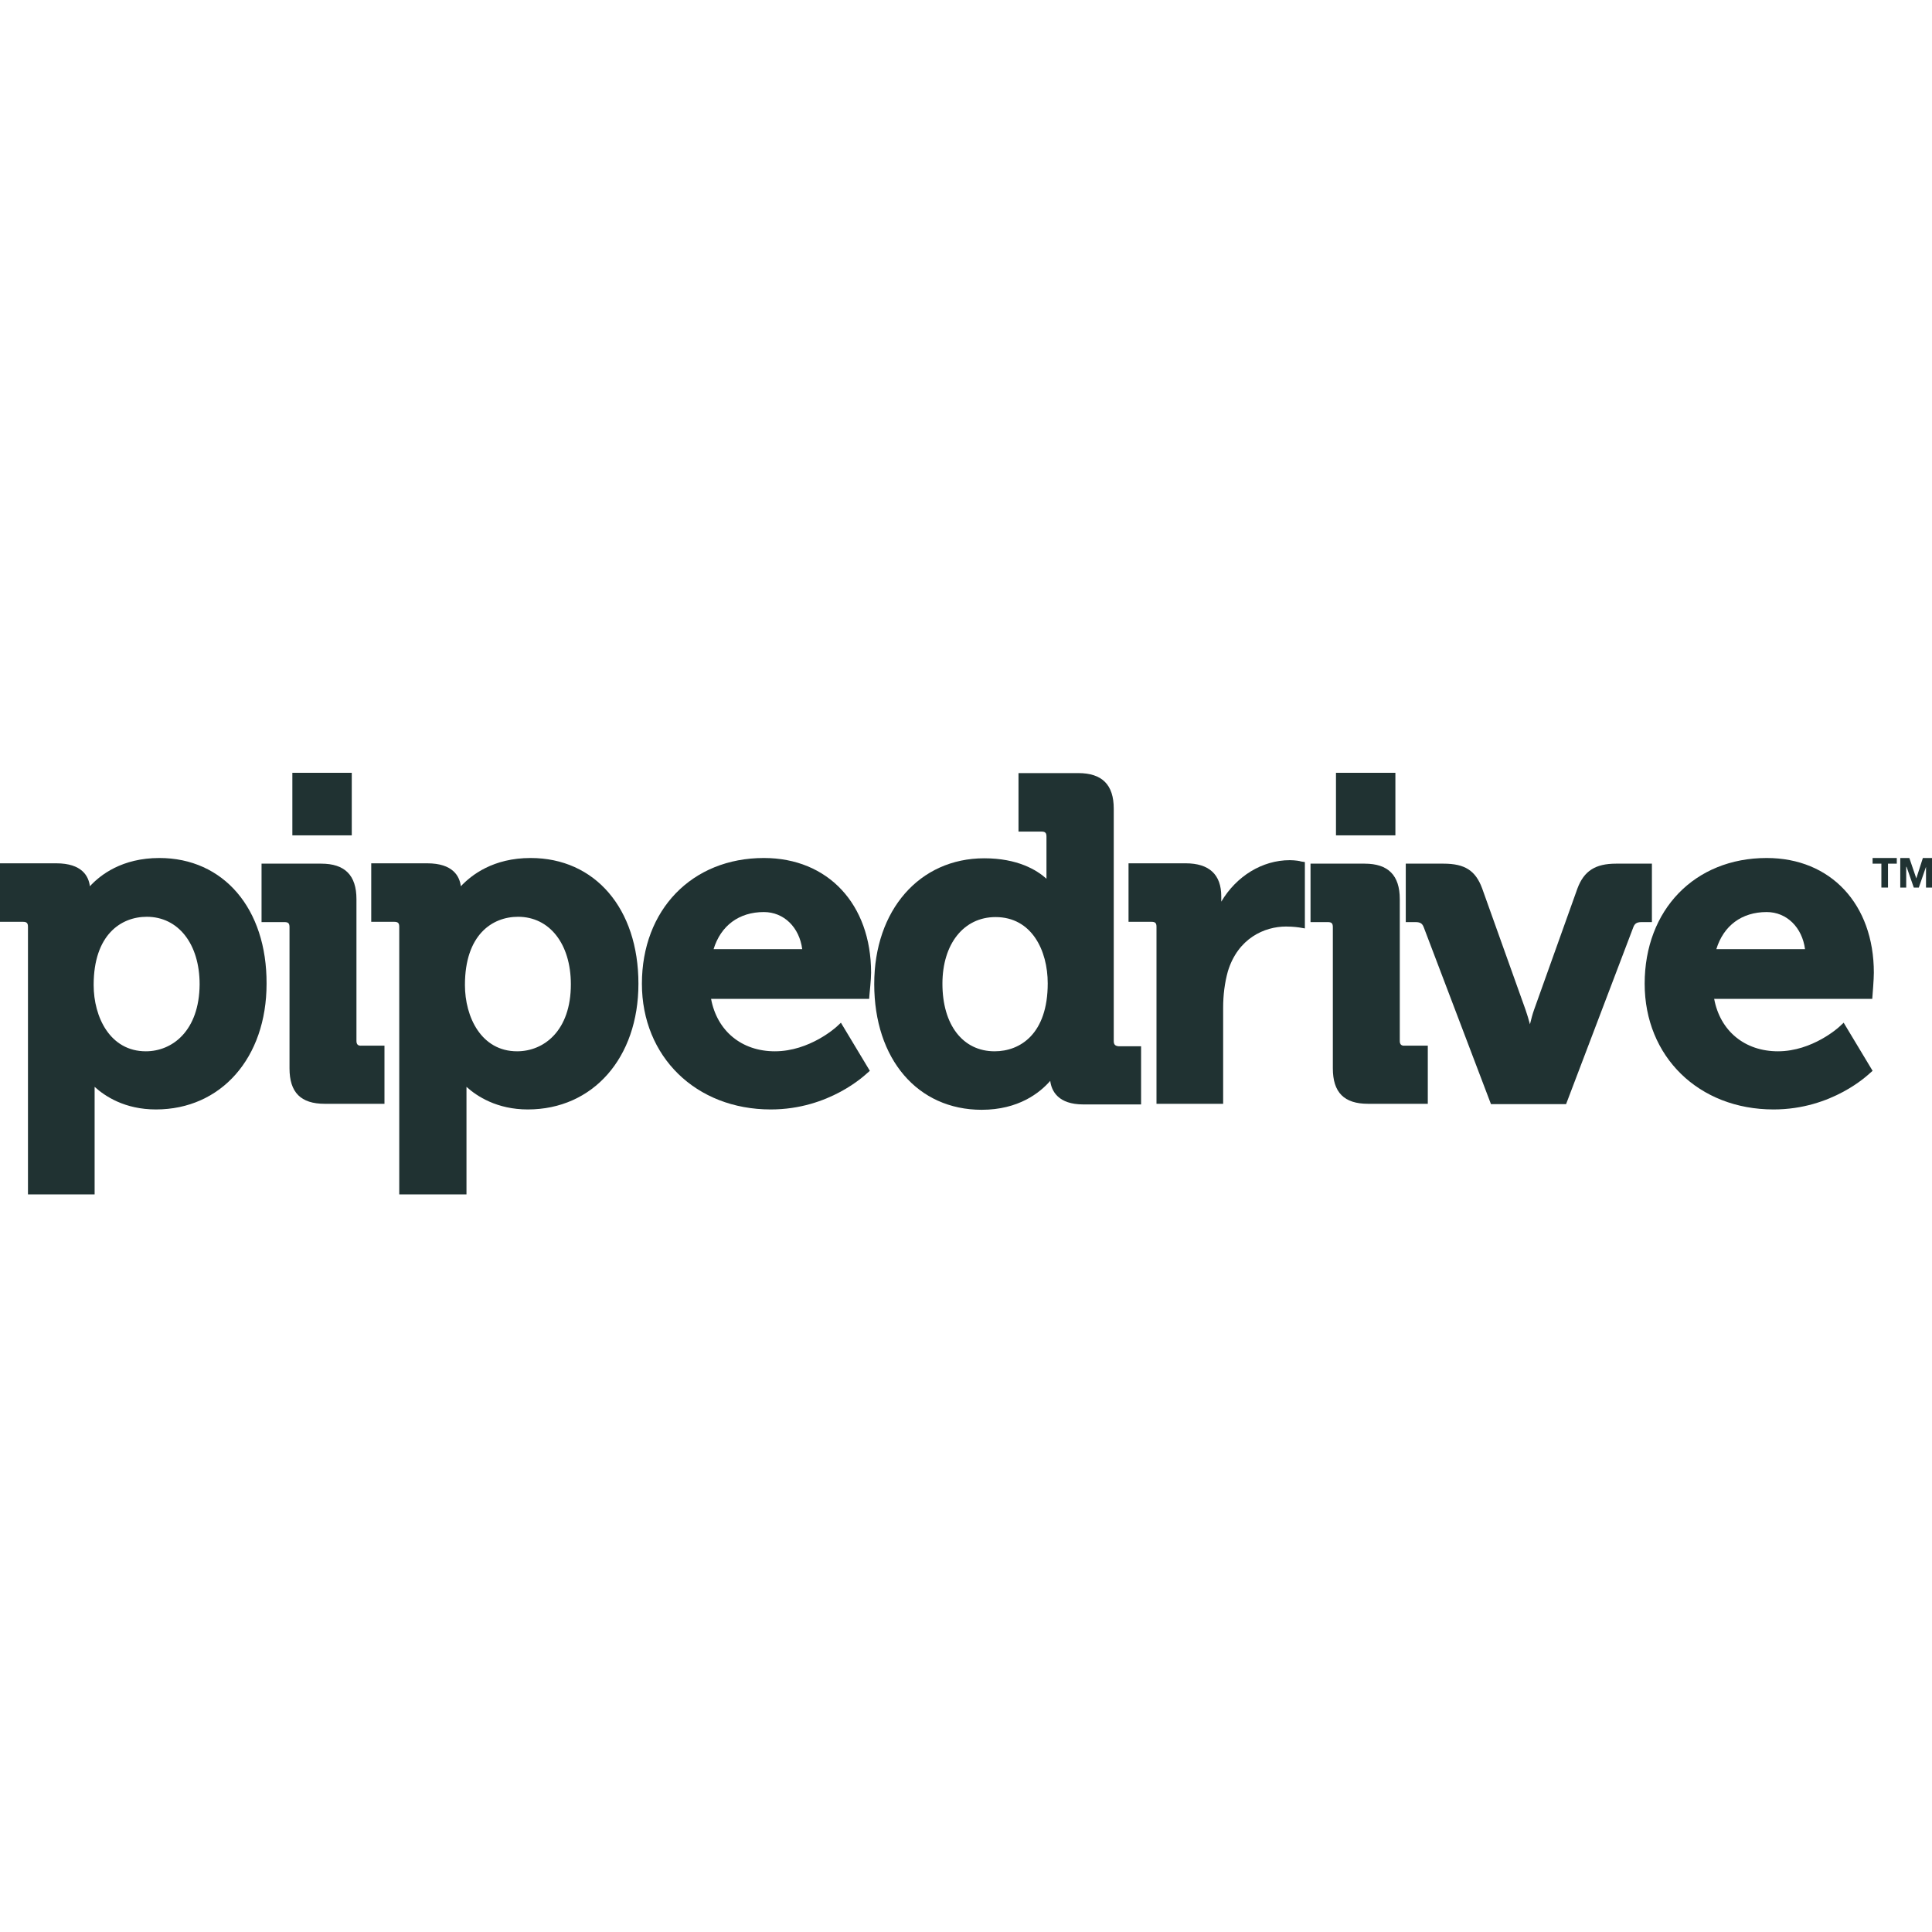
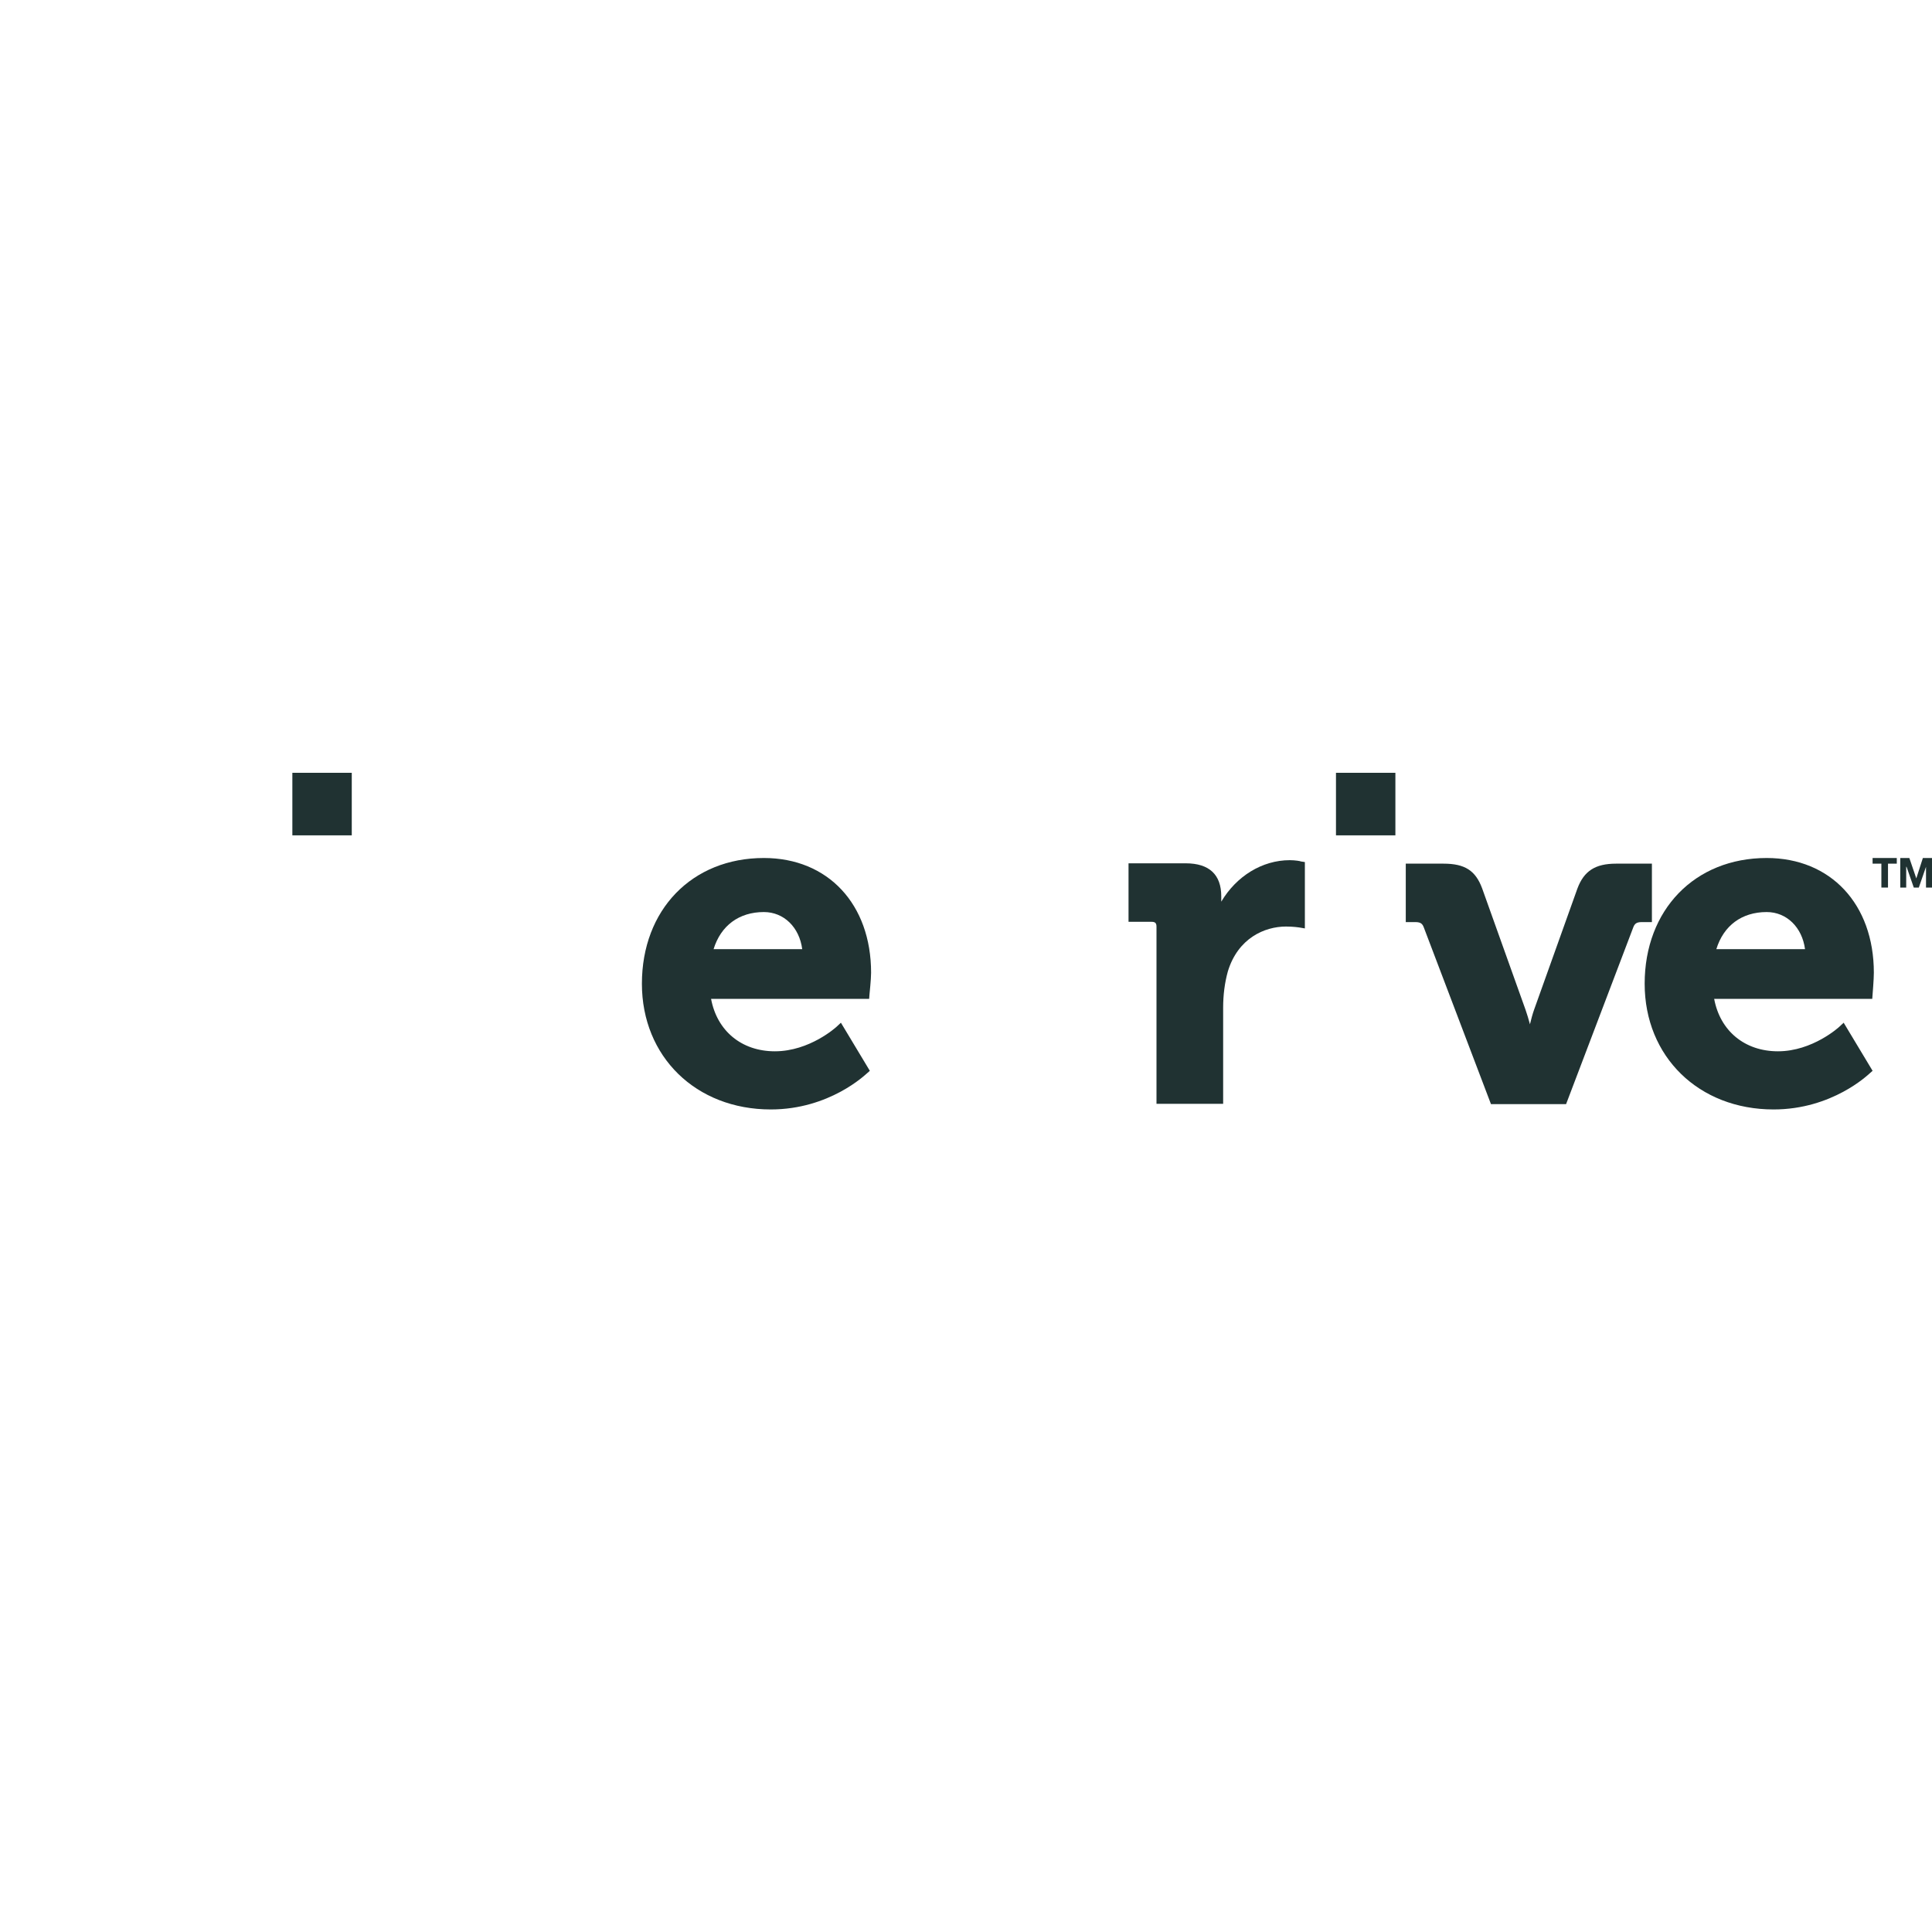
<svg xmlns="http://www.w3.org/2000/svg" width="40" height="40" viewBox="0 0 40 40" fill="none">
-   <path d="M3.3 17.764C2.525 17.764 2.076 18.115 1.861 18.349C1.835 18.141 1.699 17.874 1.165 17.874H0V19.085H0.475C0.553 19.085 0.579 19.111 0.579 19.189V24.728H1.959V22.658V22.502C2.174 22.697 2.584 22.97 3.228 22.97C4.575 22.97 5.519 21.903 5.519 20.367C5.526 18.812 4.627 17.764 3.3 17.764M3.02 21.766C2.278 21.766 1.939 21.057 1.939 20.393C1.939 19.352 2.506 18.981 3.039 18.981C3.69 18.981 4.133 19.541 4.133 20.38C4.126 21.343 3.567 21.766 3.02 21.766" fill="#203232" />
-   <path d="M7.38 21.552V18.616C7.38 18.122 7.14 17.881 6.651 17.881H5.415V19.091H5.89C5.968 19.091 5.994 19.117 5.994 19.195V22.118C5.994 22.619 6.228 22.853 6.723 22.853H7.96V21.649H7.485C7.413 21.656 7.38 21.623 7.38 21.552" fill="#203232" />
-   <path d="M10.986 17.764C10.211 17.764 9.762 18.115 9.541 18.349C9.515 18.141 9.378 17.874 8.845 17.874H7.686V19.085H8.161C8.24 19.085 8.266 19.111 8.266 19.189V24.728H9.658V22.658V22.502C9.873 22.697 10.29 22.97 10.927 22.97C12.275 22.97 13.218 21.903 13.218 20.367C13.218 18.812 12.32 17.764 10.986 17.764M10.706 21.766C9.964 21.766 9.626 21.057 9.626 20.393C9.626 19.352 10.192 18.981 10.726 18.981C11.377 18.981 11.819 19.541 11.819 20.38C11.819 21.343 11.259 21.766 10.706 21.766" fill="#203232" />
  <path d="M15.815 17.764C14.325 17.764 13.29 18.838 13.29 20.367C13.29 21.877 14.409 22.97 15.958 22.97C17.175 22.97 17.917 22.248 17.95 22.222L18.009 22.17L17.41 21.174L17.319 21.259C17.312 21.265 16.765 21.766 16.043 21.766C15.353 21.766 14.845 21.343 14.722 20.68H17.995L18.002 20.588C18.002 20.575 18.035 20.282 18.035 20.139C18.035 18.721 17.143 17.764 15.815 17.764M14.774 19.651C14.924 19.163 15.301 18.883 15.815 18.883C16.232 18.883 16.551 19.202 16.609 19.651H14.774Z" fill="#203232" />
-   <path d="M23.059 21.552V16.742C23.059 16.247 22.818 16.006 22.323 16.006H21.087V17.217H21.562C21.64 17.217 21.666 17.243 21.666 17.321V18.193C21.464 18.011 21.067 17.77 20.378 17.77C19.037 17.77 18.1 18.844 18.1 20.373C18.1 21.929 18.998 22.977 20.325 22.977C21.087 22.977 21.529 22.625 21.744 22.378C21.77 22.593 21.913 22.866 22.428 22.866H23.625V21.662H23.163C23.085 21.656 23.059 21.623 23.059 21.552M20.592 21.766C19.935 21.766 19.512 21.22 19.512 20.367C19.512 19.541 19.954 18.987 20.612 18.987C21.36 18.987 21.692 19.677 21.692 20.36C21.692 21.402 21.126 21.766 20.592 21.766Z" fill="#203232" />
  <path d="M26.704 17.809C26.131 17.809 25.597 18.141 25.285 18.668V18.558C25.285 18.109 25.037 17.874 24.549 17.874H23.365V19.085H23.84C23.918 19.085 23.944 19.111 23.944 19.189V22.853H25.324V20.862C25.324 20.601 25.356 20.348 25.421 20.113C25.63 19.423 26.183 19.183 26.625 19.183C26.782 19.183 26.899 19.202 26.899 19.202L27.016 19.222V17.848L26.931 17.835C26.931 17.829 26.814 17.809 26.704 17.809" fill="#203232" />
-   <path d="M28.981 21.552V18.616C28.981 18.122 28.741 17.881 28.253 17.881H27.133V19.091H27.491C27.569 19.091 27.595 19.117 27.595 19.195V22.118C27.595 22.619 27.829 22.853 28.324 22.853H29.561V21.649H29.086C29.014 21.656 28.981 21.623 28.981 21.552" fill="#203232" />
  <path d="M34.195 17.881H33.459C33.03 17.881 32.795 18.031 32.659 18.395L31.761 20.907C31.728 20.998 31.702 21.102 31.676 21.207C31.65 21.109 31.617 20.998 31.585 20.907L30.687 18.395C30.55 18.024 30.329 17.881 29.886 17.881H29.105V19.091H29.307C29.418 19.091 29.45 19.131 29.476 19.195L30.869 22.86H32.424L33.817 19.195C33.843 19.131 33.876 19.091 33.986 19.091H34.201V17.881H34.195Z" fill="#203232" />
  <path d="M36.577 17.764C35.086 17.764 34.051 18.838 34.051 20.367C34.051 21.877 35.171 22.97 36.72 22.97C37.937 22.97 38.679 22.248 38.711 22.222L38.77 22.17L38.171 21.174L38.08 21.259C38.074 21.265 37.527 21.766 36.811 21.766C36.121 21.766 35.613 21.343 35.49 20.68H38.763L38.77 20.588C38.77 20.575 38.796 20.282 38.796 20.139C38.796 18.721 37.904 17.764 36.577 17.764M35.535 19.651C35.685 19.163 36.062 18.883 36.577 18.883C36.993 18.883 37.312 19.202 37.371 19.651H35.535Z" fill="#203232" />
  <path d="M7.283 16H6.053V17.295H7.283V16Z" fill="#203232" />
  <path d="M28.89 16H27.66V17.295H28.89V16Z" fill="#203232" />
  <path d="M38.77 17.881H38.952V18.376H39.089V17.881H39.271V17.764H38.77V17.881Z" fill="#203232" />
  <path d="M39.811 17.764L39.675 18.187L39.531 17.764H39.343V18.376H39.466V17.946H39.473L39.623 18.376H39.727L39.876 17.946V18.376H40V17.764H39.811Z" fill="#203232" />
</svg>